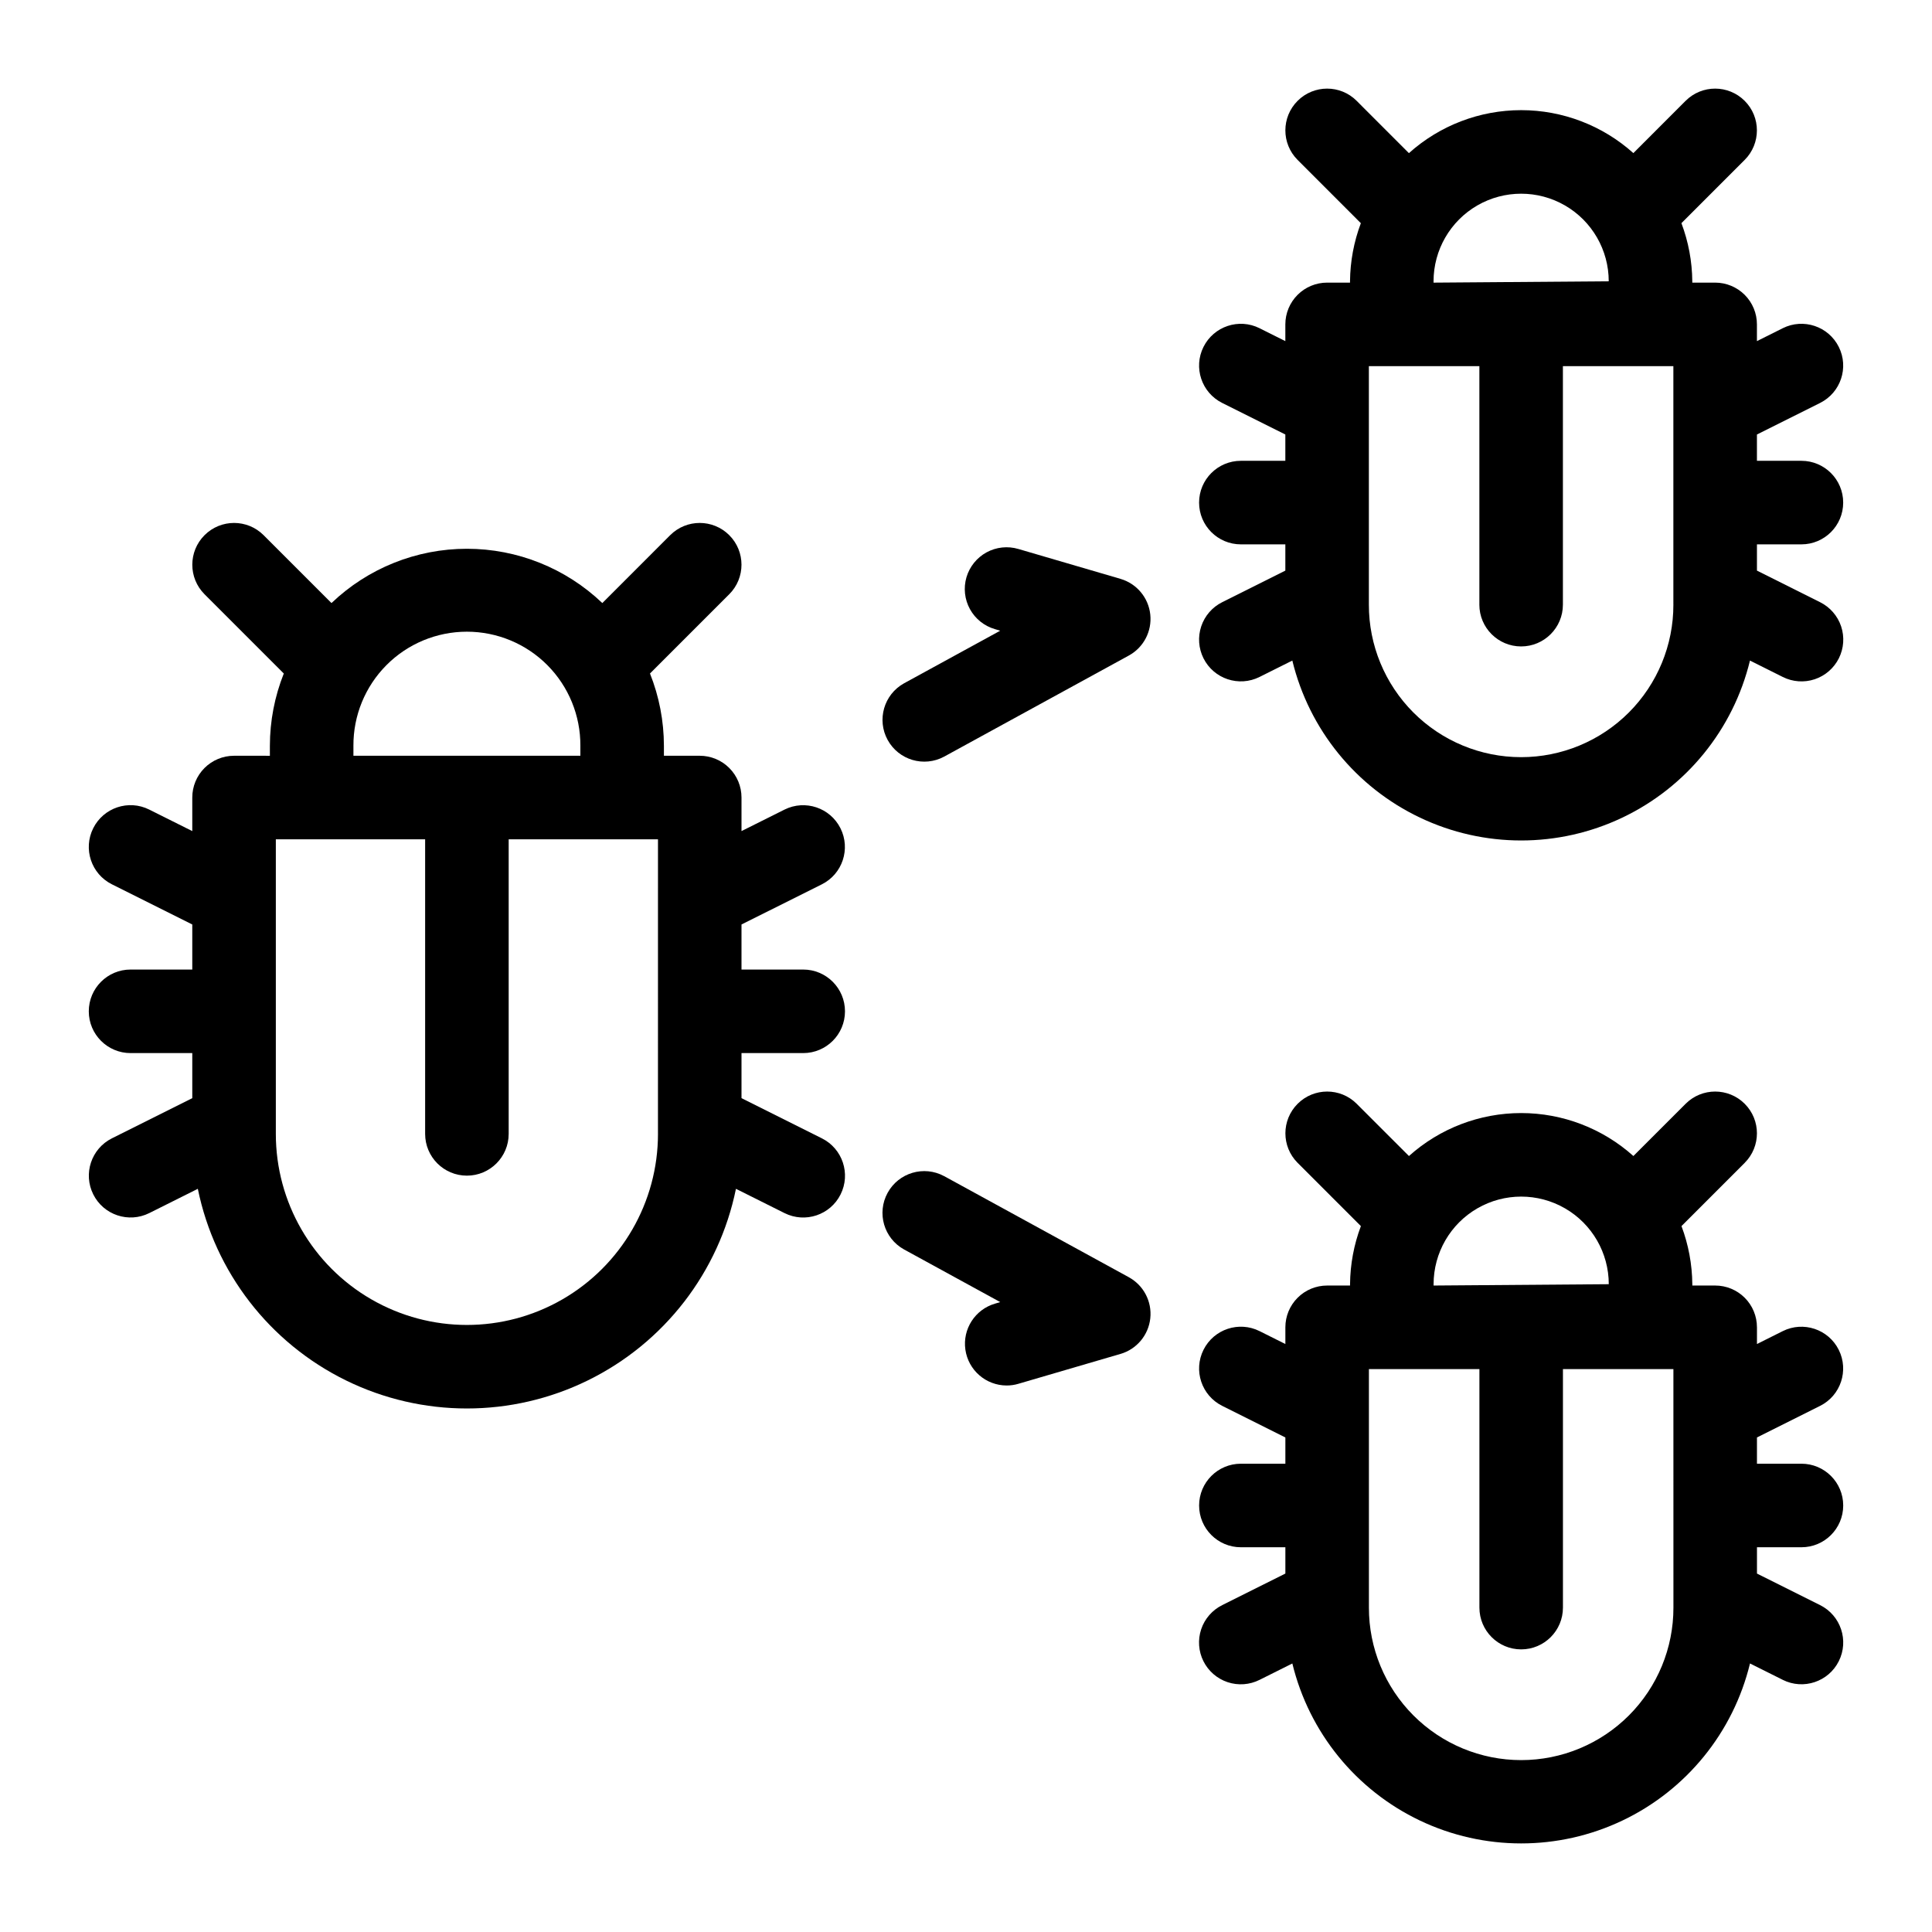
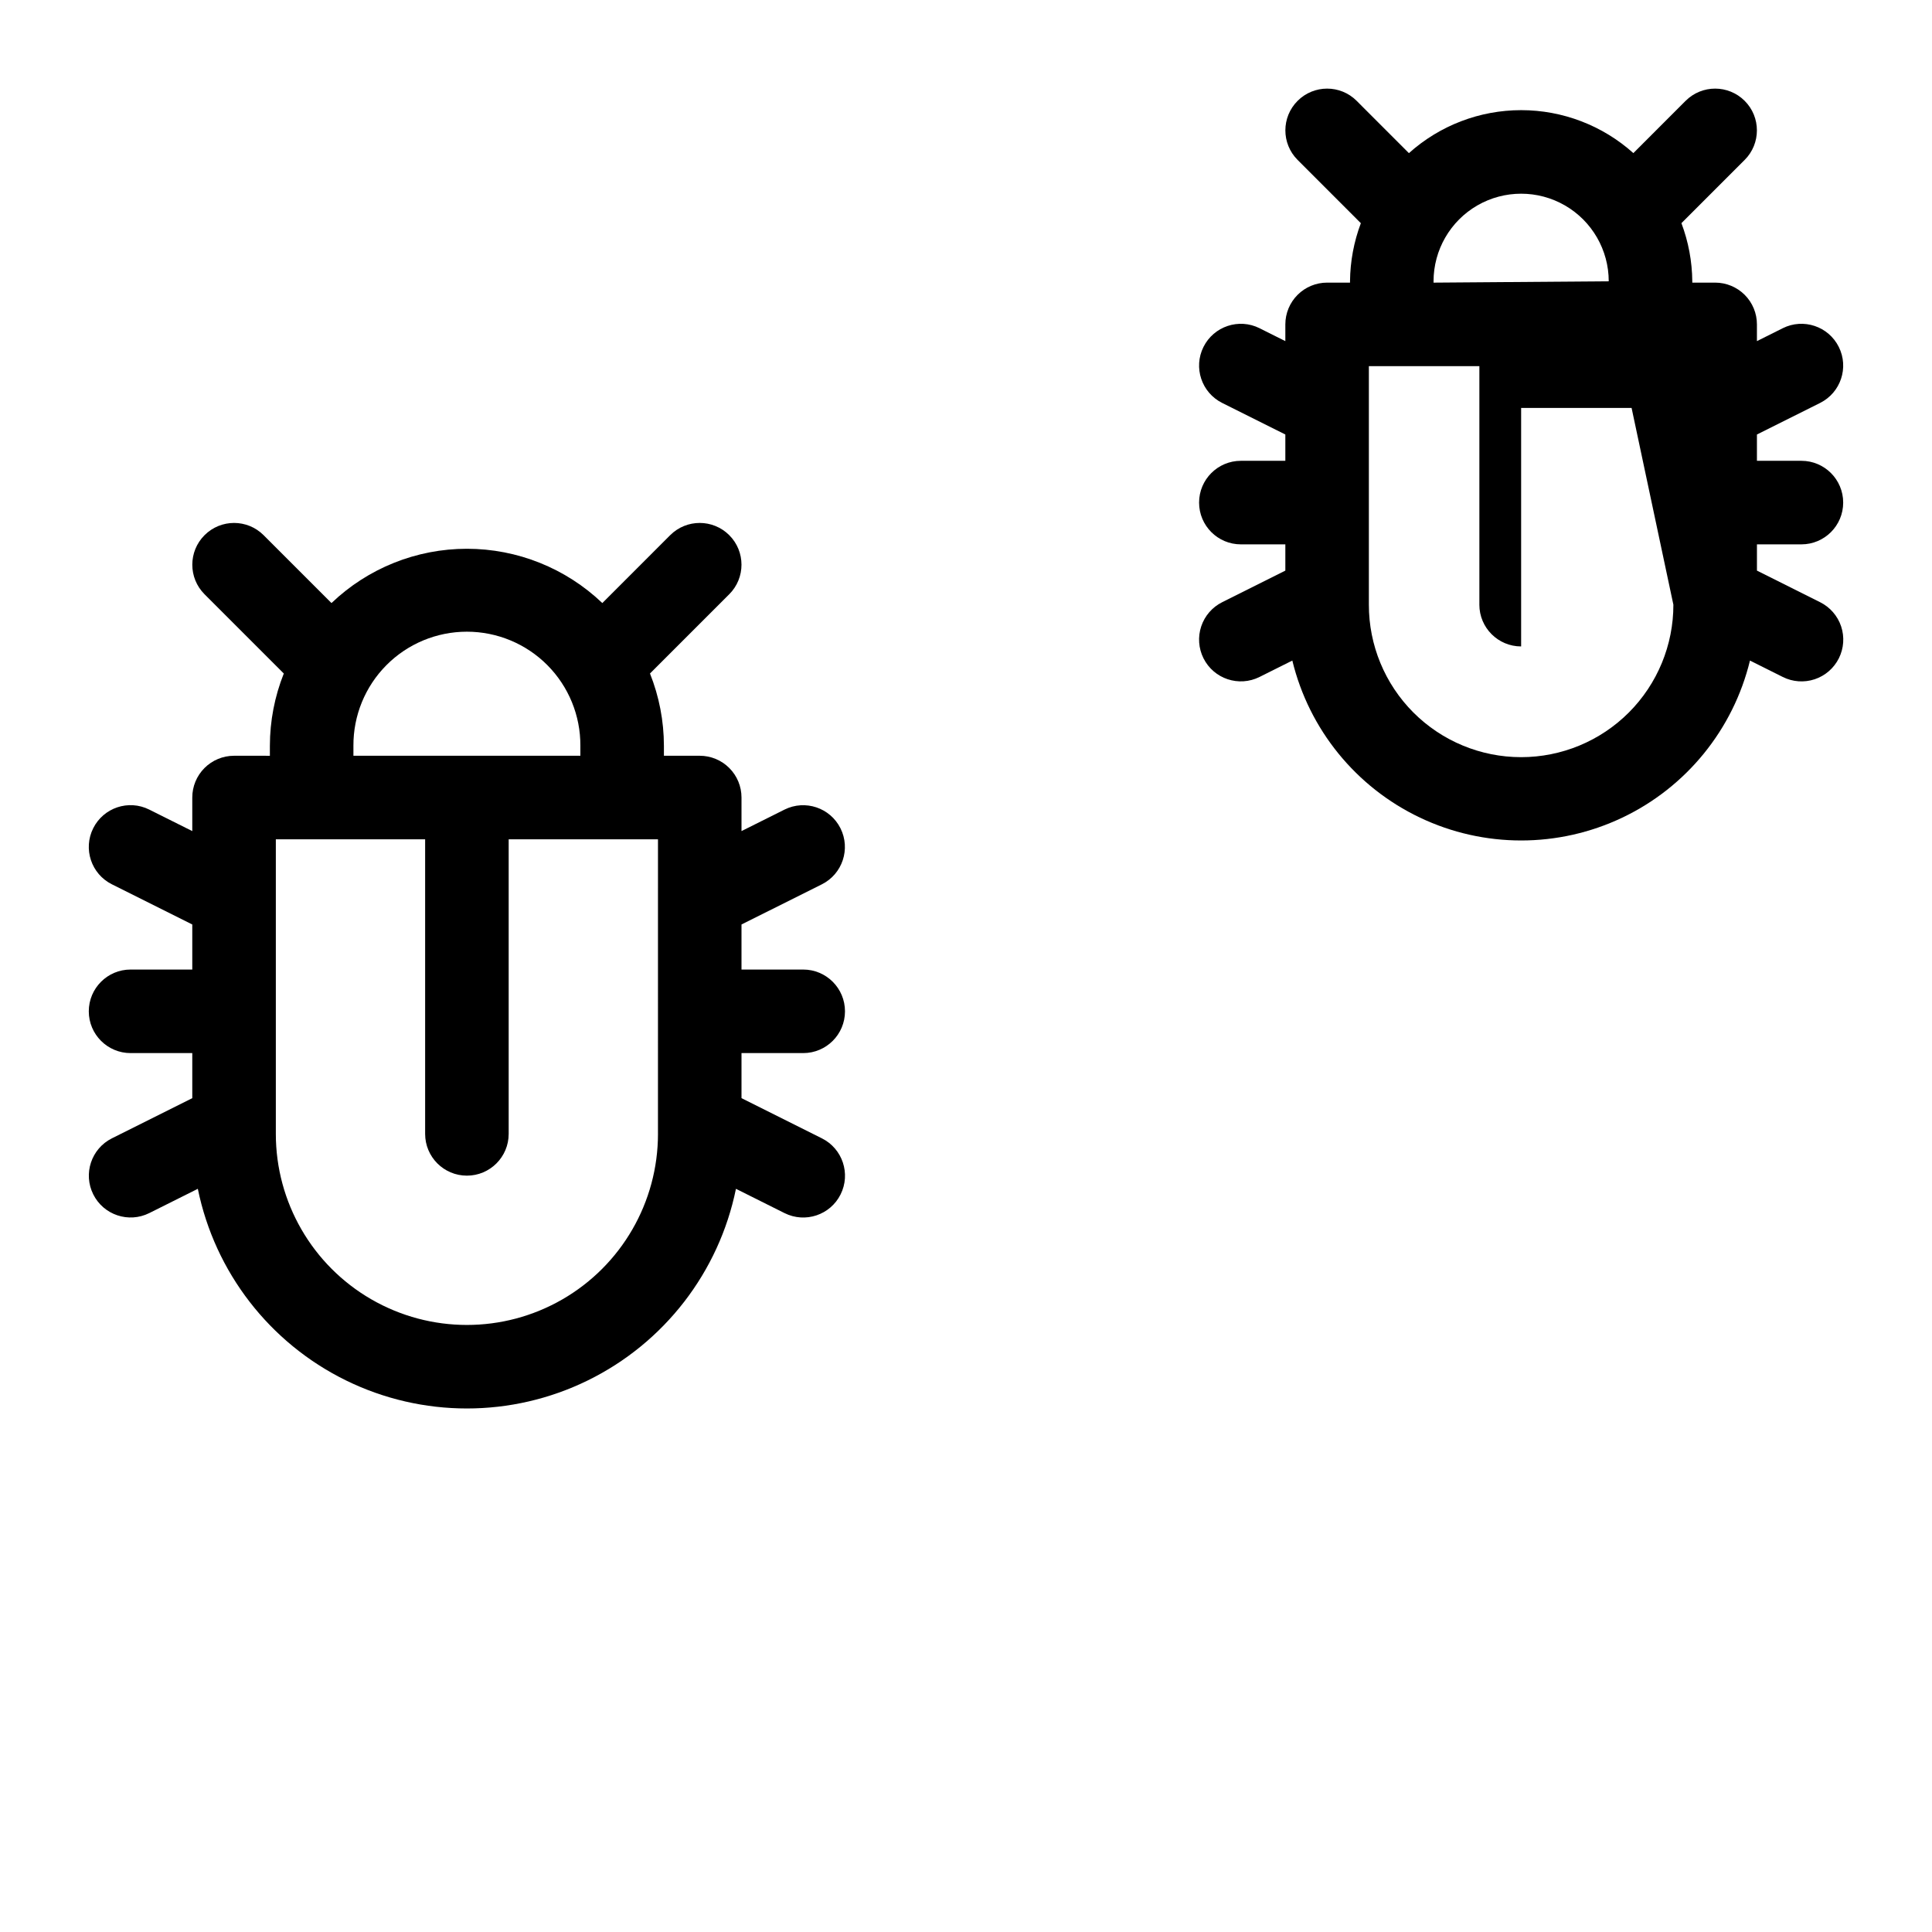
<svg xmlns="http://www.w3.org/2000/svg" fill="#000000" width="800px" height="800px" version="1.1" viewBox="144 144 512 512">
  <g>
-     <path d="m621.4 554.04c6.113 0 11.07-4.953 11.07-11.07 0-6.113-4.957-11.07-11.07-11.07h-11.789v-6.957l16.742-8.375h0.004c5.457-2.742 7.66-9.387 4.93-14.848-2.734-5.465-9.375-7.68-14.84-4.957l-6.832 3.418v-4.43h-0.004c0.004-2.938-1.164-5.754-3.238-7.828-2.078-2.078-4.894-3.242-7.828-3.242h-6.062v-0.355c-0.047-5.262-1.02-10.473-2.871-15.398l16.762-16.762-0.004-0.004c4.316-4.324 4.316-11.324-0.004-15.645-4.32-4.32-11.324-4.324-15.648-0.008l-13.852 13.848c-8.172-7.328-18.762-11.383-29.738-11.383-10.98 0-21.57 4.055-29.742 11.387l-13.855-13.852h0.004c-4.324-4.316-11.328-4.312-15.648 0.008-4.32 4.32-4.324 11.32-0.008 15.645l16.77 16.77c-1.852 4.926-2.824 10.137-2.871 15.395v0.355h-6.07c-2.938 0-5.754 1.164-7.828 3.242-2.078 2.074-3.242 4.891-3.242 7.828v4.43l-6.832-3.418c-5.469-2.738-12.121-0.523-14.859 4.945-2.738 5.469-0.523 12.121 4.949 14.859l16.742 8.375v6.957h-11.789c-6.113 0-11.07 4.957-11.07 11.07 0 6.113 4.957 11.07 11.07 11.07h11.789v6.969l-16.734 8.363v0.004c-2.633 1.305-4.641 3.609-5.574 6.394-0.934 2.789-0.719 5.836 0.594 8.465 1.316 2.633 3.621 4.629 6.41 5.559 2.793 0.926 5.836 0.707 8.465-0.613l8.688-4.34v-0.004c4.43 18.262 16.855 33.555 33.82 41.633 16.969 8.074 36.672 8.074 53.641 0 16.969-8.078 29.391-23.371 33.824-41.633l8.688 4.34v0.004c5.469 2.731 12.117 0.512 14.848-4.957 2.734-5.469 0.516-12.117-4.953-14.848l-16.734-8.363v-6.973zm-97.484-69.715c0-8.293 4.426-15.957 11.605-20.102 7.184-4.148 16.031-4.148 23.215 0 7.18 4.144 11.605 11.809 11.605 20.102l-46.426 0.355zm63.559 85.707c0.016 10.711-4.227 20.992-11.797 28.574-7.57 7.578-17.84 11.84-28.555 11.84-10.711 0-20.984-4.262-28.551-11.84-7.57-7.582-11.812-17.863-11.797-28.574v-63.211h29.285v63.211c0 6.113 4.953 11.07 11.066 11.07 6.117 0 11.07-4.957 11.07-11.07v-63.211h29.273z" />
-     <path d="m472.84 266.12c-6.113 0-11.07 4.957-11.07 11.07 0 6.113 4.957 11.07 11.07 11.07h11.789v6.957l-16.742 8.375c-2.629 1.316-4.625 3.617-5.551 6.406-0.93 2.785-0.711 5.824 0.602 8.453 2.738 5.469 9.391 7.684 14.859 4.945l8.684-4.34c4.434 18.258 16.855 33.547 33.824 41.621 16.965 8.074 36.668 8.074 53.633 0 16.965-8.074 29.391-23.363 33.824-41.621l8.68 4.34c2.625 1.32 5.672 1.543 8.461 0.617s5.098-2.926 6.414-5.555c1.316-2.629 1.531-5.676 0.602-8.465-0.934-2.785-2.934-5.09-5.566-6.402l-16.742-8.375v-6.957h11.785c6.113 0 11.07-4.957 11.07-11.07 0-6.113-4.957-11.07-11.07-11.07h-11.789v-6.969l16.734-8.363 0.004-0.004c5.469-2.731 7.688-9.379 4.953-14.848-2.731-5.469-9.379-7.688-14.848-4.957l-6.844 3.422v-4.434c0.004-2.934-1.164-5.75-3.238-7.828-2.078-2.074-4.894-3.242-7.828-3.242h-6.062v-0.355 0.004c-0.047-5.266-1.023-10.48-2.879-15.406l16.766-16.77v0.004c4.316-4.324 4.316-11.328-0.004-15.648-4.32-4.32-11.324-4.324-15.648-0.008l-13.852 13.855c-8.172-7.328-18.762-11.383-29.738-11.383-10.98 0-21.57 4.059-29.742 11.391l-13.855-13.859 0.004-0.004c-4.324-4.316-11.328-4.312-15.648 0.008-4.32 4.32-4.324 11.324-0.008 15.645l16.77 16.777c-1.852 4.926-2.824 10.137-2.871 15.398v0.355h-6.07v-0.004c-2.938 0-5.754 1.168-7.828 3.242-2.078 2.078-3.242 4.894-3.242 7.828v4.434l-6.84-3.418v-0.004c-5.469-2.731-12.117-0.512-14.852 4.957-2.731 5.469-0.512 12.117 4.957 14.848l16.734 8.363v6.969zm114.62 38.121h0.004c0.016 10.711-4.231 20.992-11.797 28.574-7.57 7.578-17.844 11.84-28.555 11.84-10.711 0-20.984-4.262-28.555-11.84-7.566-7.582-11.812-17.863-11.793-28.574v-63.203h29.285v63.203h-0.004c0 6.113 4.957 11.07 11.07 11.07s11.07-4.957 11.07-11.07v-63.203h29.273zm-63.555-85.695c0-8.293 4.426-15.957 11.605-20.105 7.184-4.144 16.031-4.144 23.215 0 7.18 4.148 11.605 11.812 11.605 20.105l-46.426 0.355z" />
-     <path d="m443.14 482.47-48.934-26.785v0.004c-5.359-2.898-12.051-0.922-14.977 4.422-2.93 5.344-0.988 12.047 4.34 15l25.504 13.953-1.391 0.414c-5.281 1.547-8.625 6.738-7.848 12.188 0.777 5.445 5.438 9.496 10.941 9.504 1.055 0 2.106-0.148 3.113-0.453l27.043-7.914 0.004 0.004c4.301-1.254 7.422-4.977 7.902-9.43 0.484-4.453-1.766-8.758-5.699-10.906z" />
-     <path d="m440.93 297.4-27.043-7.914h-0.004c-2.82-0.836-5.856-0.512-8.438 0.895-2.582 1.41-4.496 3.789-5.324 6.609-0.824 2.824-0.492 5.859 0.926 8.438 1.418 2.578 3.801 4.484 6.629 5.301l1.391 0.414-25.504 13.949c-5.316 2.961-7.25 9.656-4.328 14.996 2.926 5.336 9.609 7.316 14.965 4.43l48.934-26.785c3.934-2.144 6.184-6.453 5.699-10.906-0.48-4.453-3.602-8.176-7.902-9.426z" />
+     <path d="m472.84 266.12c-6.113 0-11.07 4.957-11.07 11.07 0 6.113 4.957 11.07 11.07 11.07h11.789v6.957l-16.742 8.375c-2.629 1.316-4.625 3.617-5.551 6.406-0.93 2.785-0.711 5.824 0.602 8.453 2.738 5.469 9.391 7.684 14.859 4.945l8.684-4.34c4.434 18.258 16.855 33.547 33.824 41.621 16.965 8.074 36.668 8.074 53.633 0 16.965-8.074 29.391-23.363 33.824-41.621l8.68 4.34c2.625 1.32 5.672 1.543 8.461 0.617s5.098-2.926 6.414-5.555c1.316-2.629 1.531-5.676 0.602-8.465-0.934-2.785-2.934-5.09-5.566-6.402l-16.742-8.375v-6.957h11.785c6.113 0 11.07-4.957 11.07-11.07 0-6.113-4.957-11.07-11.07-11.07h-11.789v-6.969l16.734-8.363 0.004-0.004c5.469-2.731 7.688-9.379 4.953-14.848-2.731-5.469-9.379-7.688-14.848-4.957l-6.844 3.422v-4.434c0.004-2.934-1.164-5.75-3.238-7.828-2.078-2.074-4.894-3.242-7.828-3.242h-6.062v-0.355 0.004c-0.047-5.266-1.023-10.48-2.879-15.406l16.766-16.77v0.004c4.316-4.324 4.316-11.328-0.004-15.648-4.32-4.32-11.324-4.324-15.648-0.008l-13.852 13.855c-8.172-7.328-18.762-11.383-29.738-11.383-10.98 0-21.57 4.059-29.742 11.391l-13.855-13.859 0.004-0.004c-4.324-4.316-11.328-4.312-15.648 0.008-4.32 4.32-4.324 11.324-0.008 15.645l16.77 16.777c-1.852 4.926-2.824 10.137-2.871 15.398v0.355h-6.07v-0.004c-2.938 0-5.754 1.168-7.828 3.242-2.078 2.078-3.242 4.894-3.242 7.828v4.434l-6.84-3.418v-0.004c-5.469-2.731-12.117-0.512-14.852 4.957-2.731 5.469-0.512 12.117 4.957 14.848l16.734 8.363v6.969zm114.62 38.121h0.004c0.016 10.711-4.231 20.992-11.797 28.574-7.57 7.578-17.844 11.84-28.555 11.84-10.711 0-20.984-4.262-28.555-11.84-7.566-7.582-11.812-17.863-11.793-28.574v-63.203h29.285v63.203h-0.004c0 6.113 4.957 11.07 11.07 11.07v-63.203h29.273zm-63.555-85.695c0-8.293 4.426-15.957 11.605-20.105 7.184-4.144 16.031-4.144 23.215 0 7.18 4.148 11.605 11.812 11.605 20.105l-46.426 0.355z" />
    <path d="m356.86 423.08c6.113 0 11.07-4.957 11.07-11.07s-4.957-11.07-11.07-11.07h-16.355v-11.941l21.301-10.648h0.004c5.453-2.742 7.656-9.379 4.93-14.836-2.727-5.461-9.359-7.684-14.824-4.969l-11.41 5.699v-8.895 0.004c0.004-2.938-1.164-5.754-3.242-7.828-2.074-2.078-4.891-3.242-7.824-3.242h-9.496v-2.648c-0.008-6.559-1.262-13.059-3.691-19.152l21.012-21.012v0.004c4.316-4.324 4.316-11.328-0.004-15.648-4.32-4.32-11.324-4.324-15.648-0.008l-17.992 17.996c-9.668-9.234-22.52-14.387-35.887-14.387-13.371 0-26.223 5.152-35.887 14.387l-17.996-17.996c-4.324-4.316-11.324-4.312-15.645 0.008s-4.324 11.324-0.008 15.648l21.012 21.012v-0.004c-2.43 6.094-3.68 12.594-3.688 19.156v2.648l-9.496-0.004c-2.938 0-5.754 1.168-7.828 3.242-2.078 2.078-3.242 4.891-3.242 7.828v8.895l-11.41-5.703c-5.469-2.734-12.117-0.516-14.848 4.957-2.731 5.469-0.512 12.117 4.957 14.848l21.301 10.648v11.941h-16.355c-6.113 0-11.07 4.957-11.07 11.07s4.957 11.07 11.07 11.07h16.355v11.941l-21.312 10.656c-5.457 2.742-7.66 9.387-4.926 14.848 2.731 5.465 9.371 7.68 14.84 4.957l12.867-6.434c4.512 22.082 19 40.828 39.23 50.762 20.23 9.934 43.922 9.934 64.152 0 20.234-9.934 34.719-28.68 39.23-50.762l12.867 6.434h0.004c5.469 2.738 12.121 0.523 14.855-4.945 2.738-5.469 0.523-12.121-4.945-14.859l-21.312-10.656v-11.941zm-119.2-81.441c-0.043-8.004 3.106-15.695 8.75-21.371s13.32-8.863 21.32-8.863c8.004 0 15.68 3.188 21.324 8.863s8.793 13.367 8.75 21.371v2.648l-60.145-0.004zm80.707 102.85h0.004c0 18.09-9.652 34.805-25.32 43.852s-34.969 9.047-50.637 0c-15.668-9.047-25.316-25.762-25.316-43.852v-78.062h39.566v78.062c0 6.113 4.953 11.07 11.07 11.07 6.113 0 11.07-4.957 11.07-11.07v-78.062h39.566z" />
  </g>
</svg>